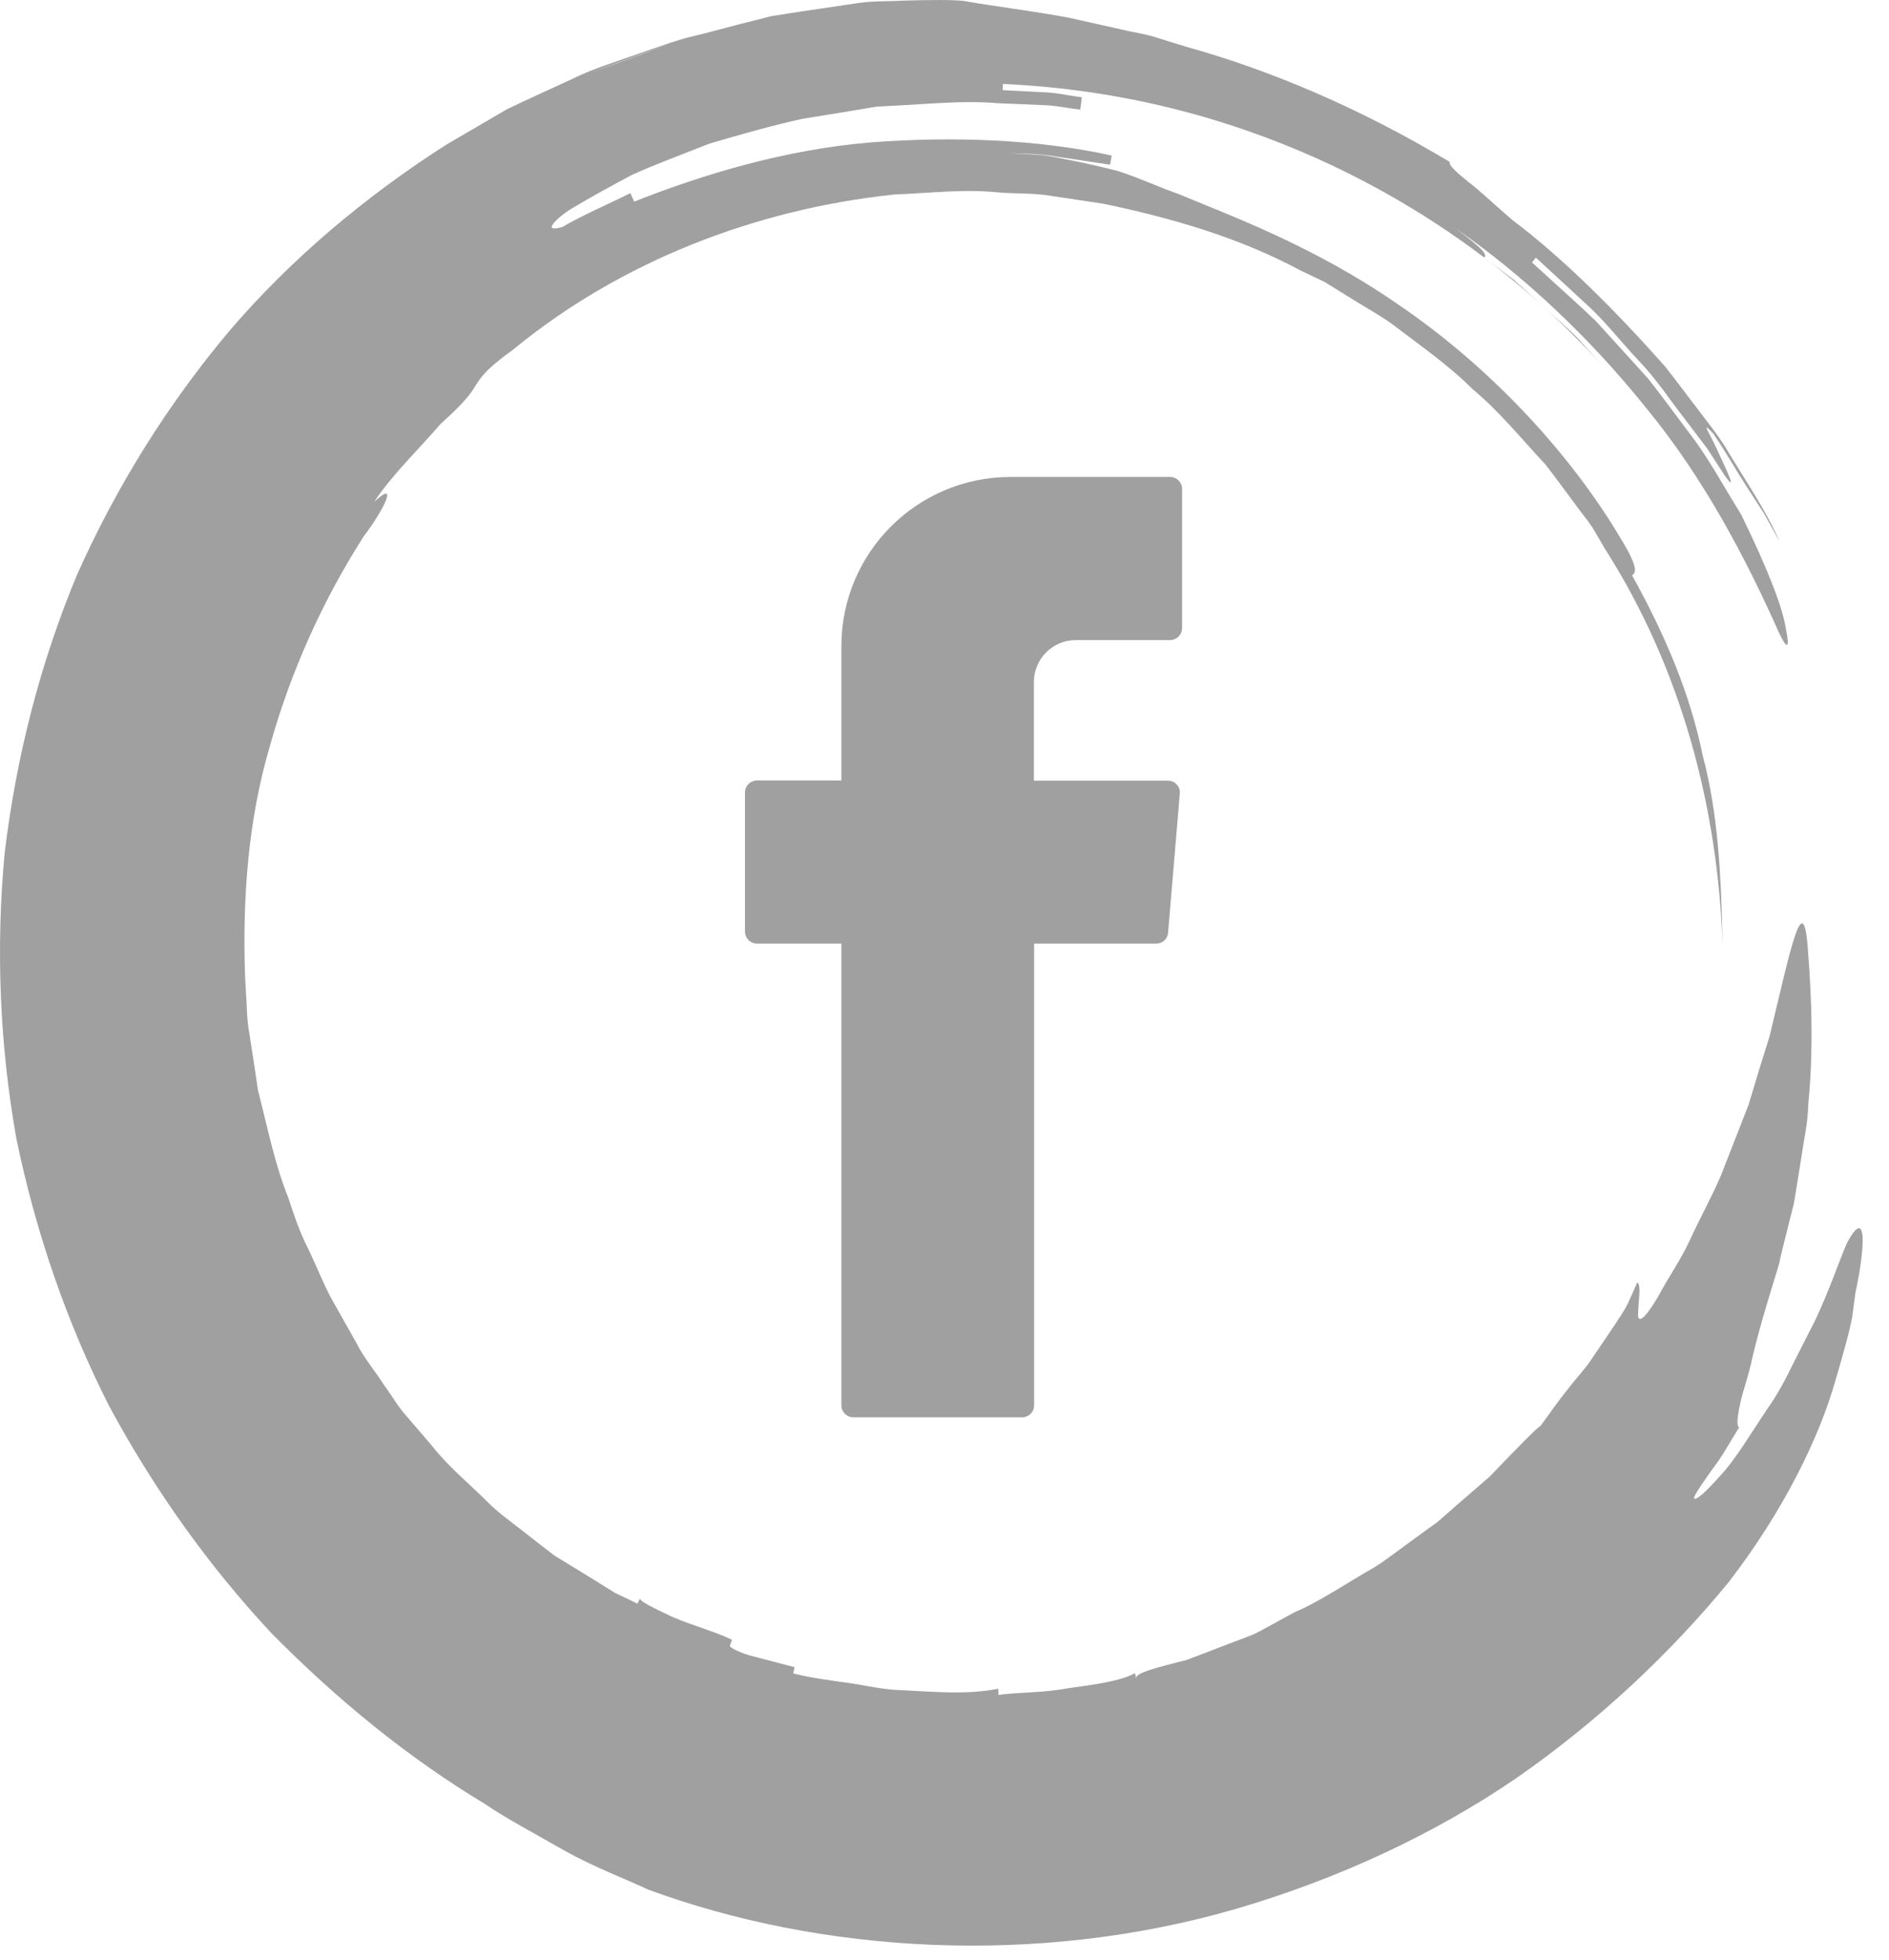
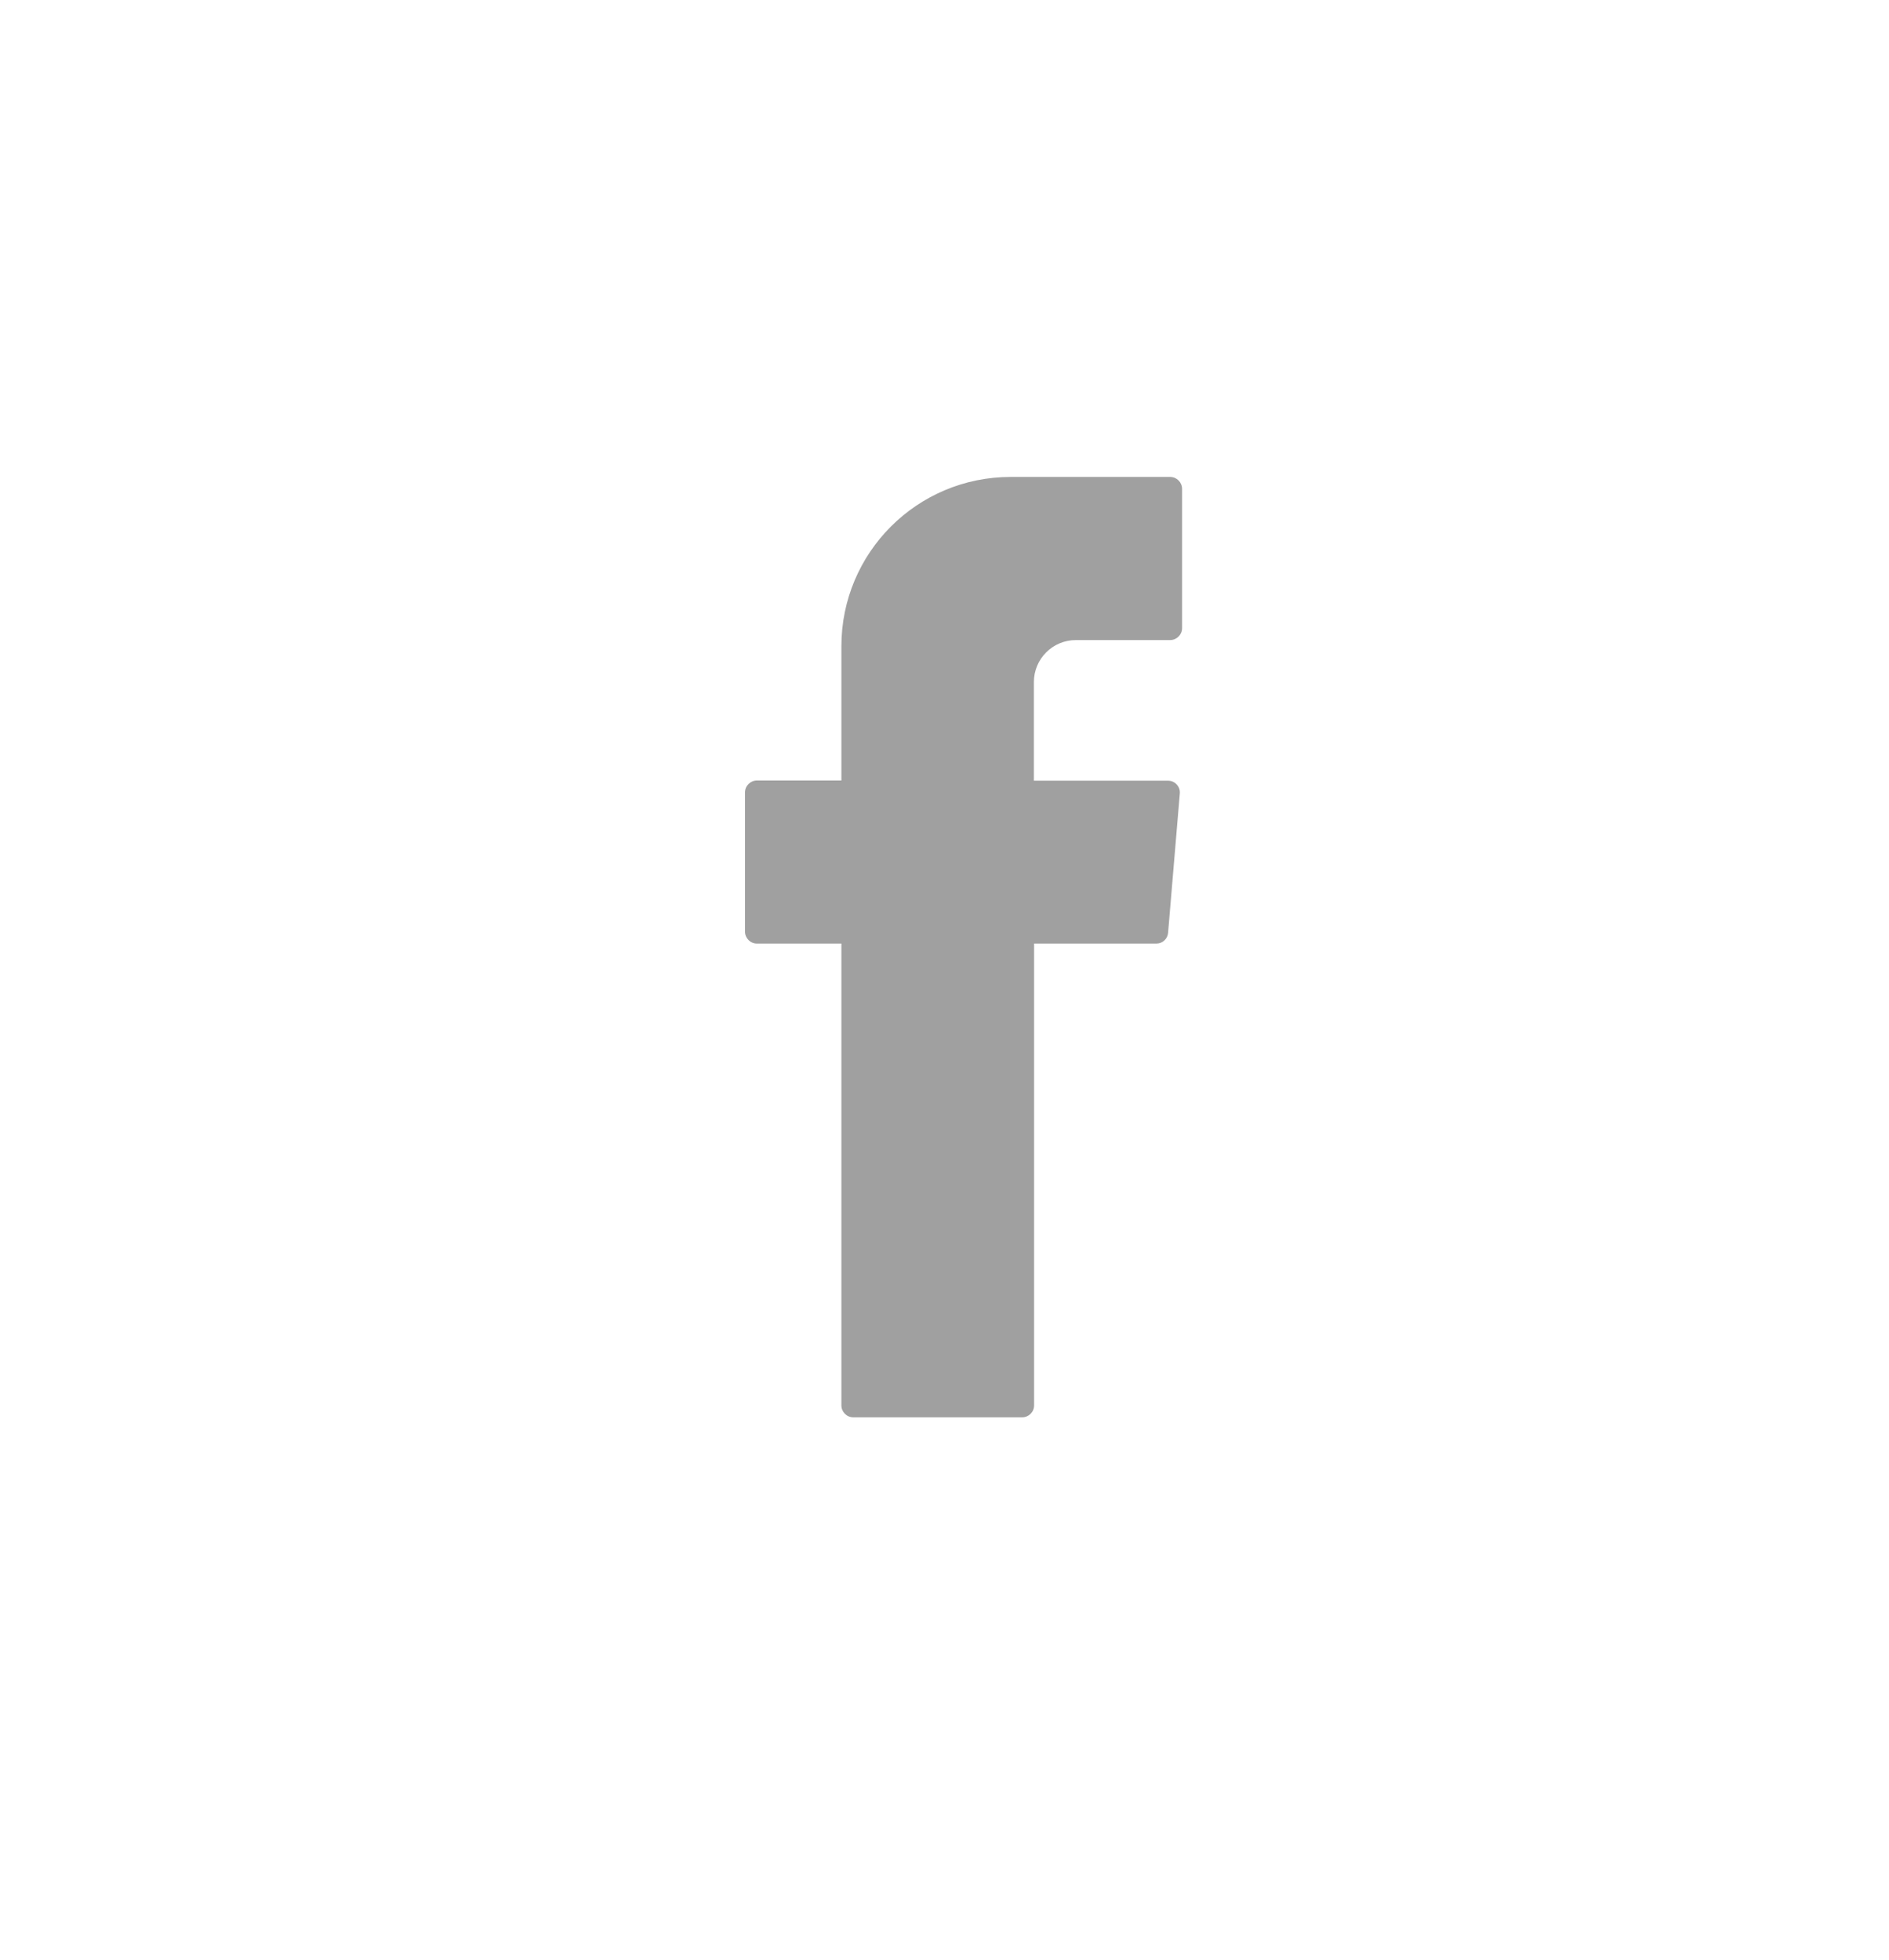
<svg xmlns="http://www.w3.org/2000/svg" width="53" height="55" viewBox="0 0 53 55" fill="none">
-   <path d="M16.269 2.194C16.816 1.911 17.415 1.744 17.988 1.518C18.567 1.312 19.14 1.081 19.745 0.946C19.101 1.074 18.49 1.312 17.865 1.525C17.247 1.744 16.61 1.937 16.018 2.233C15.419 2.51 14.814 2.78 14.215 3.07L12.497 4.074C10.263 5.509 8.184 7.241 6.433 9.288C4.701 11.348 3.266 13.652 2.165 16.118C1.122 18.615 0.453 21.254 0.131 23.932C-0.12 26.61 -0.01 29.307 0.459 31.946C1 34.566 1.869 37.102 3.066 39.458C4.322 41.782 5.847 43.932 7.624 45.831C9.446 47.678 11.447 49.32 13.636 50.633C14.157 51 15.007 51.444 15.844 51.927C16.687 52.397 17.595 52.738 18.181 53.015C23.015 54.798 29.085 55.191 34.711 53.549C37.511 52.725 40.189 51.496 42.532 49.899C44.856 48.283 46.864 46.385 48.499 44.395C50.076 42.349 51.055 40.289 51.492 38.75C51.718 37.978 51.891 37.373 51.969 36.941C52.027 36.51 52.059 36.266 52.059 36.266C52.329 35.03 52.4 33.794 51.821 34.875C51.582 35.429 51.319 36.221 50.932 37.038C50.726 37.444 50.514 37.862 50.301 38.28C50.095 38.705 49.877 39.117 49.613 39.49C49.111 40.237 48.692 40.952 48.28 41.389C47.881 41.84 47.604 42.097 47.533 42.046C47.501 42.02 47.656 41.769 47.913 41.409C48.036 41.222 48.203 41.023 48.345 40.791C48.486 40.553 48.641 40.302 48.795 40.05C48.718 40.005 48.744 39.754 48.821 39.4C48.892 39.04 49.066 38.596 49.169 38.081C49.407 37.07 49.761 35.989 49.922 35.442C49.973 35.158 50.141 34.54 50.334 33.755C50.398 33.356 50.469 32.912 50.546 32.442C50.61 31.979 50.726 31.502 50.733 31.006C50.932 29.056 50.758 27.119 50.72 26.578C50.585 24.891 50.237 26.642 49.651 29.069C49.458 29.674 49.259 30.331 49.059 31C48.802 31.65 48.544 32.32 48.287 32.976C48.01 33.62 47.675 34.219 47.411 34.798C47.147 35.371 46.8 35.854 46.568 36.298C46.066 37.173 45.931 37.09 45.963 36.826C45.963 36.542 46.059 36.04 45.937 35.982C45.841 36.208 45.744 36.414 45.654 36.613C45.551 36.806 45.435 36.974 45.326 37.141C45.107 37.469 44.901 37.772 44.695 38.074C44.502 38.383 44.238 38.647 44 38.963C43.748 39.272 43.504 39.619 43.221 40.012C43.201 39.999 42.938 40.25 42.526 40.675C42.319 40.887 42.075 41.138 41.804 41.422C41.508 41.679 41.187 41.962 40.839 42.258C40.672 42.407 40.498 42.561 40.318 42.715C40.124 42.851 39.931 42.992 39.738 43.134C39.346 43.411 38.966 43.72 38.567 43.971C37.743 44.441 36.996 44.956 36.327 45.232C36.327 45.232 36.114 45.348 35.586 45.638C35.451 45.709 35.303 45.799 35.123 45.876C34.936 45.947 34.73 46.024 34.498 46.114C34.267 46.204 34.009 46.301 33.726 46.41C33.584 46.462 33.436 46.52 33.282 46.578C33.121 46.616 32.954 46.661 32.78 46.706C31.846 46.945 31.866 47.035 31.885 47.118C31.866 47.035 31.866 47.035 31.846 46.945C31.402 47.183 30.675 47.267 29.954 47.37C29.239 47.505 28.506 47.479 28.016 47.556C28.01 47.466 28.01 47.466 28.01 47.382C27.051 47.569 26.079 47.453 25.113 47.414C24.631 47.382 24.161 47.26 23.678 47.202C23.201 47.131 22.719 47.073 22.255 46.951C22.274 46.867 22.274 46.867 22.294 46.777C21.83 46.655 21.367 46.533 21.019 46.443C20.678 46.34 20.466 46.211 20.479 46.179C20.504 46.095 20.504 46.095 20.537 46.011C20.112 45.792 19.423 45.606 18.882 45.374C18.348 45.123 17.917 44.917 17.962 44.84C17.923 44.917 17.923 44.917 17.884 44.994C17.672 44.891 17.46 44.788 17.254 44.692C17.061 44.569 16.867 44.453 16.674 44.331C16.294 44.099 15.921 43.868 15.561 43.649C15.226 43.391 14.898 43.14 14.582 42.889C14.267 42.645 13.945 42.413 13.675 42.136C13.127 41.595 12.548 41.119 12.104 40.546C11.866 40.269 11.634 39.999 11.402 39.729C11.164 39.465 10.99 39.149 10.778 38.866C10.527 38.467 10.211 38.106 9.993 37.669C9.755 37.25 9.516 36.819 9.272 36.388C9.046 35.95 8.86 35.48 8.641 35.023C8.409 34.573 8.248 34.09 8.087 33.601C7.701 32.642 7.502 31.612 7.238 30.588C7.16 30.067 7.083 29.539 6.999 29.011C6.948 28.747 6.929 28.483 6.922 28.213L6.877 27.402C6.8 25.245 6.954 23.025 7.572 20.933C8.158 18.834 9.059 16.839 10.205 15.049C10.772 14.302 11.203 13.421 10.495 14.084C11.029 13.285 11.737 12.622 12.361 11.895C13.076 11.251 13.205 11.039 13.34 10.826C13.475 10.614 13.597 10.382 14.389 9.816C17.402 7.337 21.193 5.87 25.087 5.458C26.066 5.419 27.051 5.297 28.029 5.4C28.518 5.439 29.014 5.413 29.497 5.497L30.952 5.715C32.864 6.114 34.769 6.662 36.5 7.595L37.163 7.91L37.788 8.297C38.2 8.561 38.631 8.792 39.037 9.075C39.816 9.674 40.627 10.228 41.322 10.923C42.081 11.554 42.693 12.32 43.362 13.034C43.665 13.421 43.948 13.82 44.244 14.212C44.386 14.412 44.547 14.598 44.682 14.805L45.049 15.429C47.16 18.744 48.209 22.645 48.332 26.578C48.293 24.614 48.216 22.87 47.772 21.19C47.424 19.491 46.748 17.869 45.789 16.137C45.866 16.092 46.021 16.008 45.499 15.152C43.967 12.558 41.631 10.17 39.236 8.548C36.848 6.887 34.46 6.031 33.057 5.439C32.574 5.278 32.11 5.046 31.377 4.801C31.003 4.705 30.566 4.602 30.025 4.492C29.754 4.447 29.465 4.364 29.136 4.344C28.808 4.325 28.454 4.306 28.068 4.28C28.583 4.319 29.104 4.299 29.613 4.389L31.145 4.621C31.164 4.537 31.19 4.364 31.19 4.364C29.143 3.913 26.768 3.816 24.412 3.997C22.049 4.196 19.758 4.879 17.794 5.657C17.794 5.657 17.724 5.497 17.685 5.419C17.048 5.741 16.391 6.011 15.773 6.372C15.509 6.443 15.432 6.411 15.509 6.295C15.593 6.179 15.825 5.96 16.217 5.748C16.604 5.516 17.119 5.233 17.736 4.904C18.367 4.621 19.108 4.344 19.906 4.029C20.723 3.791 21.605 3.533 22.513 3.334C22.976 3.256 23.44 3.186 23.903 3.108L24.598 2.992C24.83 2.98 25.068 2.967 25.3 2.954C26.233 2.902 27.141 2.819 27.991 2.896C28.416 2.915 28.828 2.928 29.214 2.947C29.606 2.954 29.967 3.038 30.308 3.076C30.321 2.992 30.347 2.812 30.353 2.729C29.986 2.684 29.619 2.593 29.246 2.587L28.132 2.529L28.139 2.355C31.499 2.51 34.537 3.314 37.331 4.621C40.118 5.934 42.673 7.762 44.952 10.247C44.766 10.041 44.527 9.777 44.27 9.494C44 9.217 43.678 8.947 43.369 8.664C43.06 8.38 42.744 8.097 42.461 7.84C42.152 7.608 41.869 7.395 41.644 7.228C41.695 7.157 41.753 7.086 40.845 6.411C42.706 7.698 44.579 9.442 46.169 11.425C47.791 13.388 48.982 15.661 49.902 17.727C50.141 18.242 50.224 18.216 50.108 17.65C50.025 17.07 49.613 15.995 48.853 14.438C48.396 13.704 48.016 13.002 47.572 12.384C47.115 11.779 46.69 11.193 46.246 10.627C45.763 10.092 45.274 9.558 44.766 8.998C44.218 8.477 43.62 7.949 42.983 7.363L43.092 7.228C43.517 7.621 44 8.065 44.508 8.535C45.023 8.998 45.467 9.578 45.963 10.105C46.471 10.627 46.864 11.238 47.289 11.779C47.495 12.056 47.701 12.32 47.894 12.577C48.068 12.848 48.235 13.105 48.396 13.35C48.737 13.826 48.493 13.292 48.242 12.758C48.01 12.21 47.662 11.728 48.068 12.165C48.403 12.648 48.692 13.169 49.014 13.665L49.497 14.412C49.638 14.669 49.786 14.927 49.928 15.191C49.574 14.373 49.033 13.575 48.512 12.719C48.267 12.281 47.939 11.889 47.636 11.483C47.321 11.077 47.019 10.659 46.697 10.26C45.326 8.715 43.858 7.247 42.442 6.179C41.991 5.799 41.56 5.381 41.206 5.11C40.858 4.833 40.633 4.621 40.678 4.544C38.11 3.005 35.599 1.956 33.282 1.312C32.992 1.222 32.709 1.139 32.432 1.048C32.155 0.958 31.866 0.92 31.589 0.855C31.035 0.733 30.501 0.611 29.98 0.495C28.937 0.302 27.946 0.186 27.032 0.025C26.729 -0.007 26.111 -0.007 25.306 0.019C24.901 0.044 24.45 0.019 23.968 0.102C23.485 0.173 22.97 0.25 22.436 0.328C22.172 0.373 21.901 0.411 21.624 0.456C21.354 0.527 21.084 0.598 20.813 0.662C20.266 0.804 19.719 0.952 19.178 1.094C18.651 1.274 18.136 1.473 17.646 1.654C17.157 1.834 16.674 1.982 16.269 2.194Z" fill="#A0A0A0" />
  <path fill-rule="evenodd" clip-rule="evenodd" d="M23.607 26.681V39.432C23.607 39.613 23.755 39.767 23.942 39.767H28.679C28.86 39.767 29.014 39.619 29.014 39.432V26.475H32.445C32.619 26.475 32.76 26.34 32.773 26.172L33.102 22.265C33.121 22.072 32.966 21.904 32.773 21.904H29.008V19.137C29.008 18.486 29.535 17.959 30.186 17.959H32.831C33.011 17.959 33.166 17.811 33.166 17.624V13.717C33.166 13.536 33.018 13.382 32.831 13.382H28.357C25.731 13.382 23.607 15.506 23.607 18.132V21.898H21.238C21.058 21.898 20.903 22.046 20.903 22.233V26.14C20.903 26.32 21.051 26.475 21.238 26.475H23.607V26.681Z" fill="#A0A0A0" />
</svg>